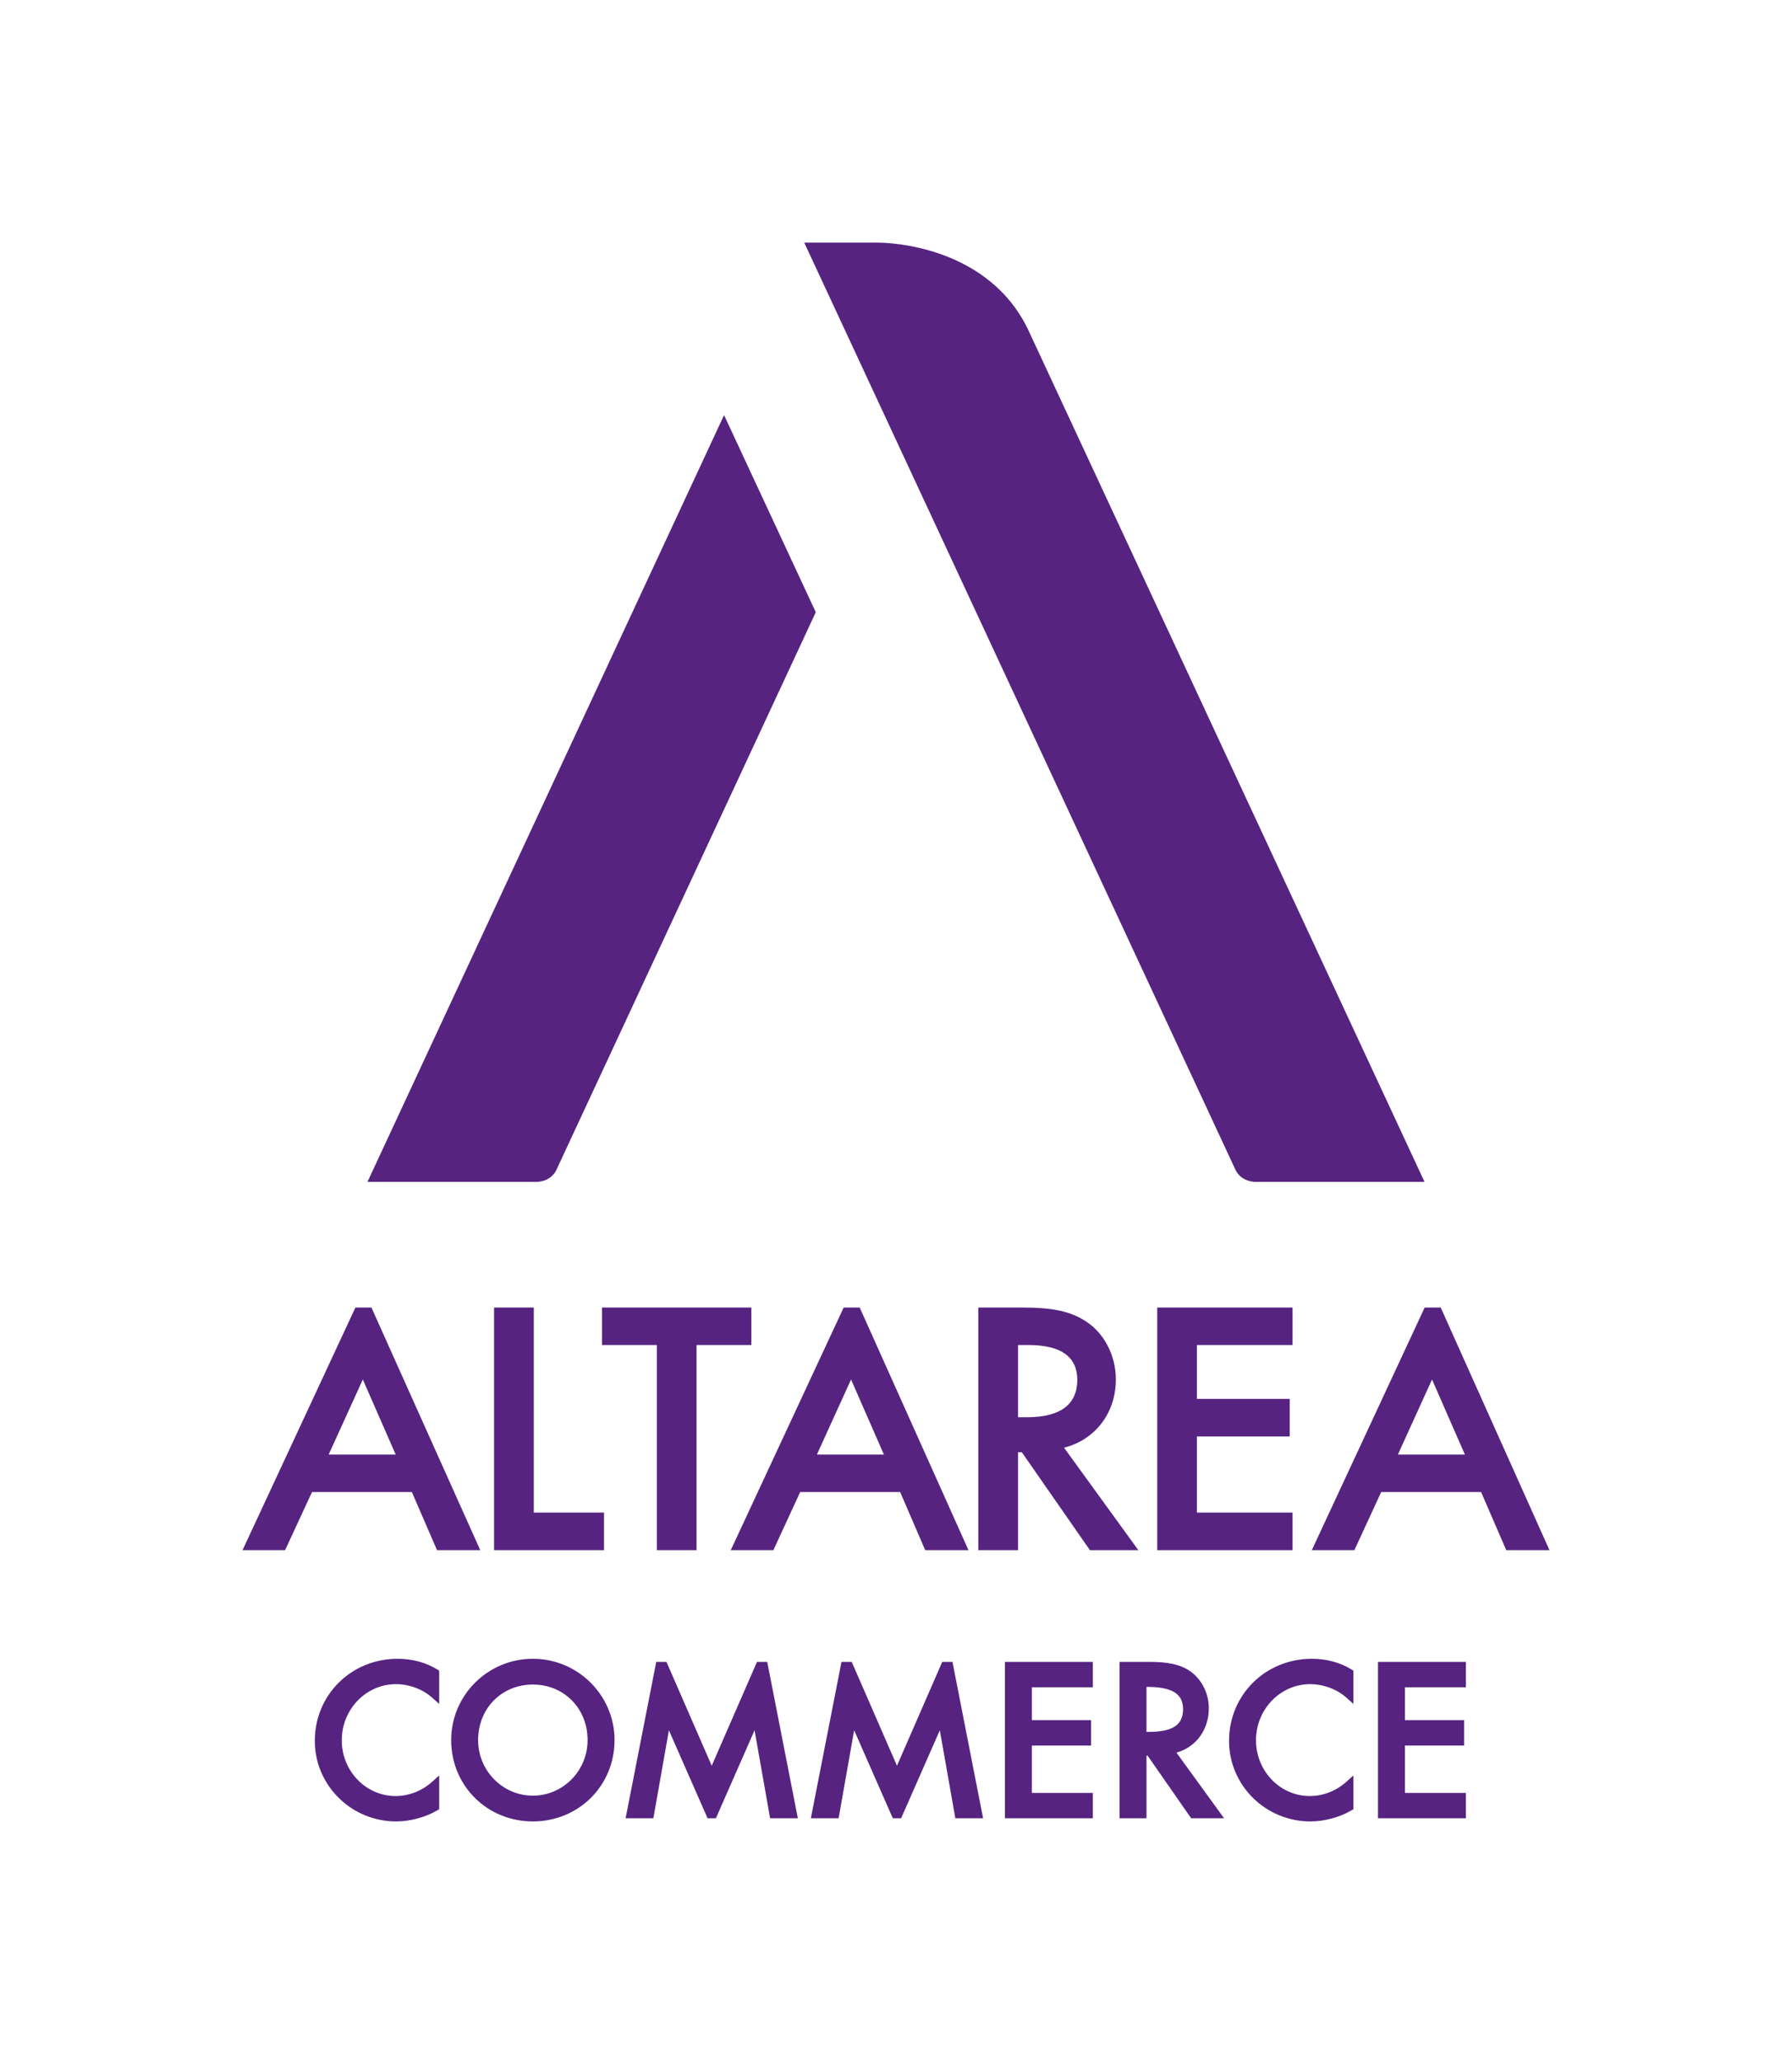
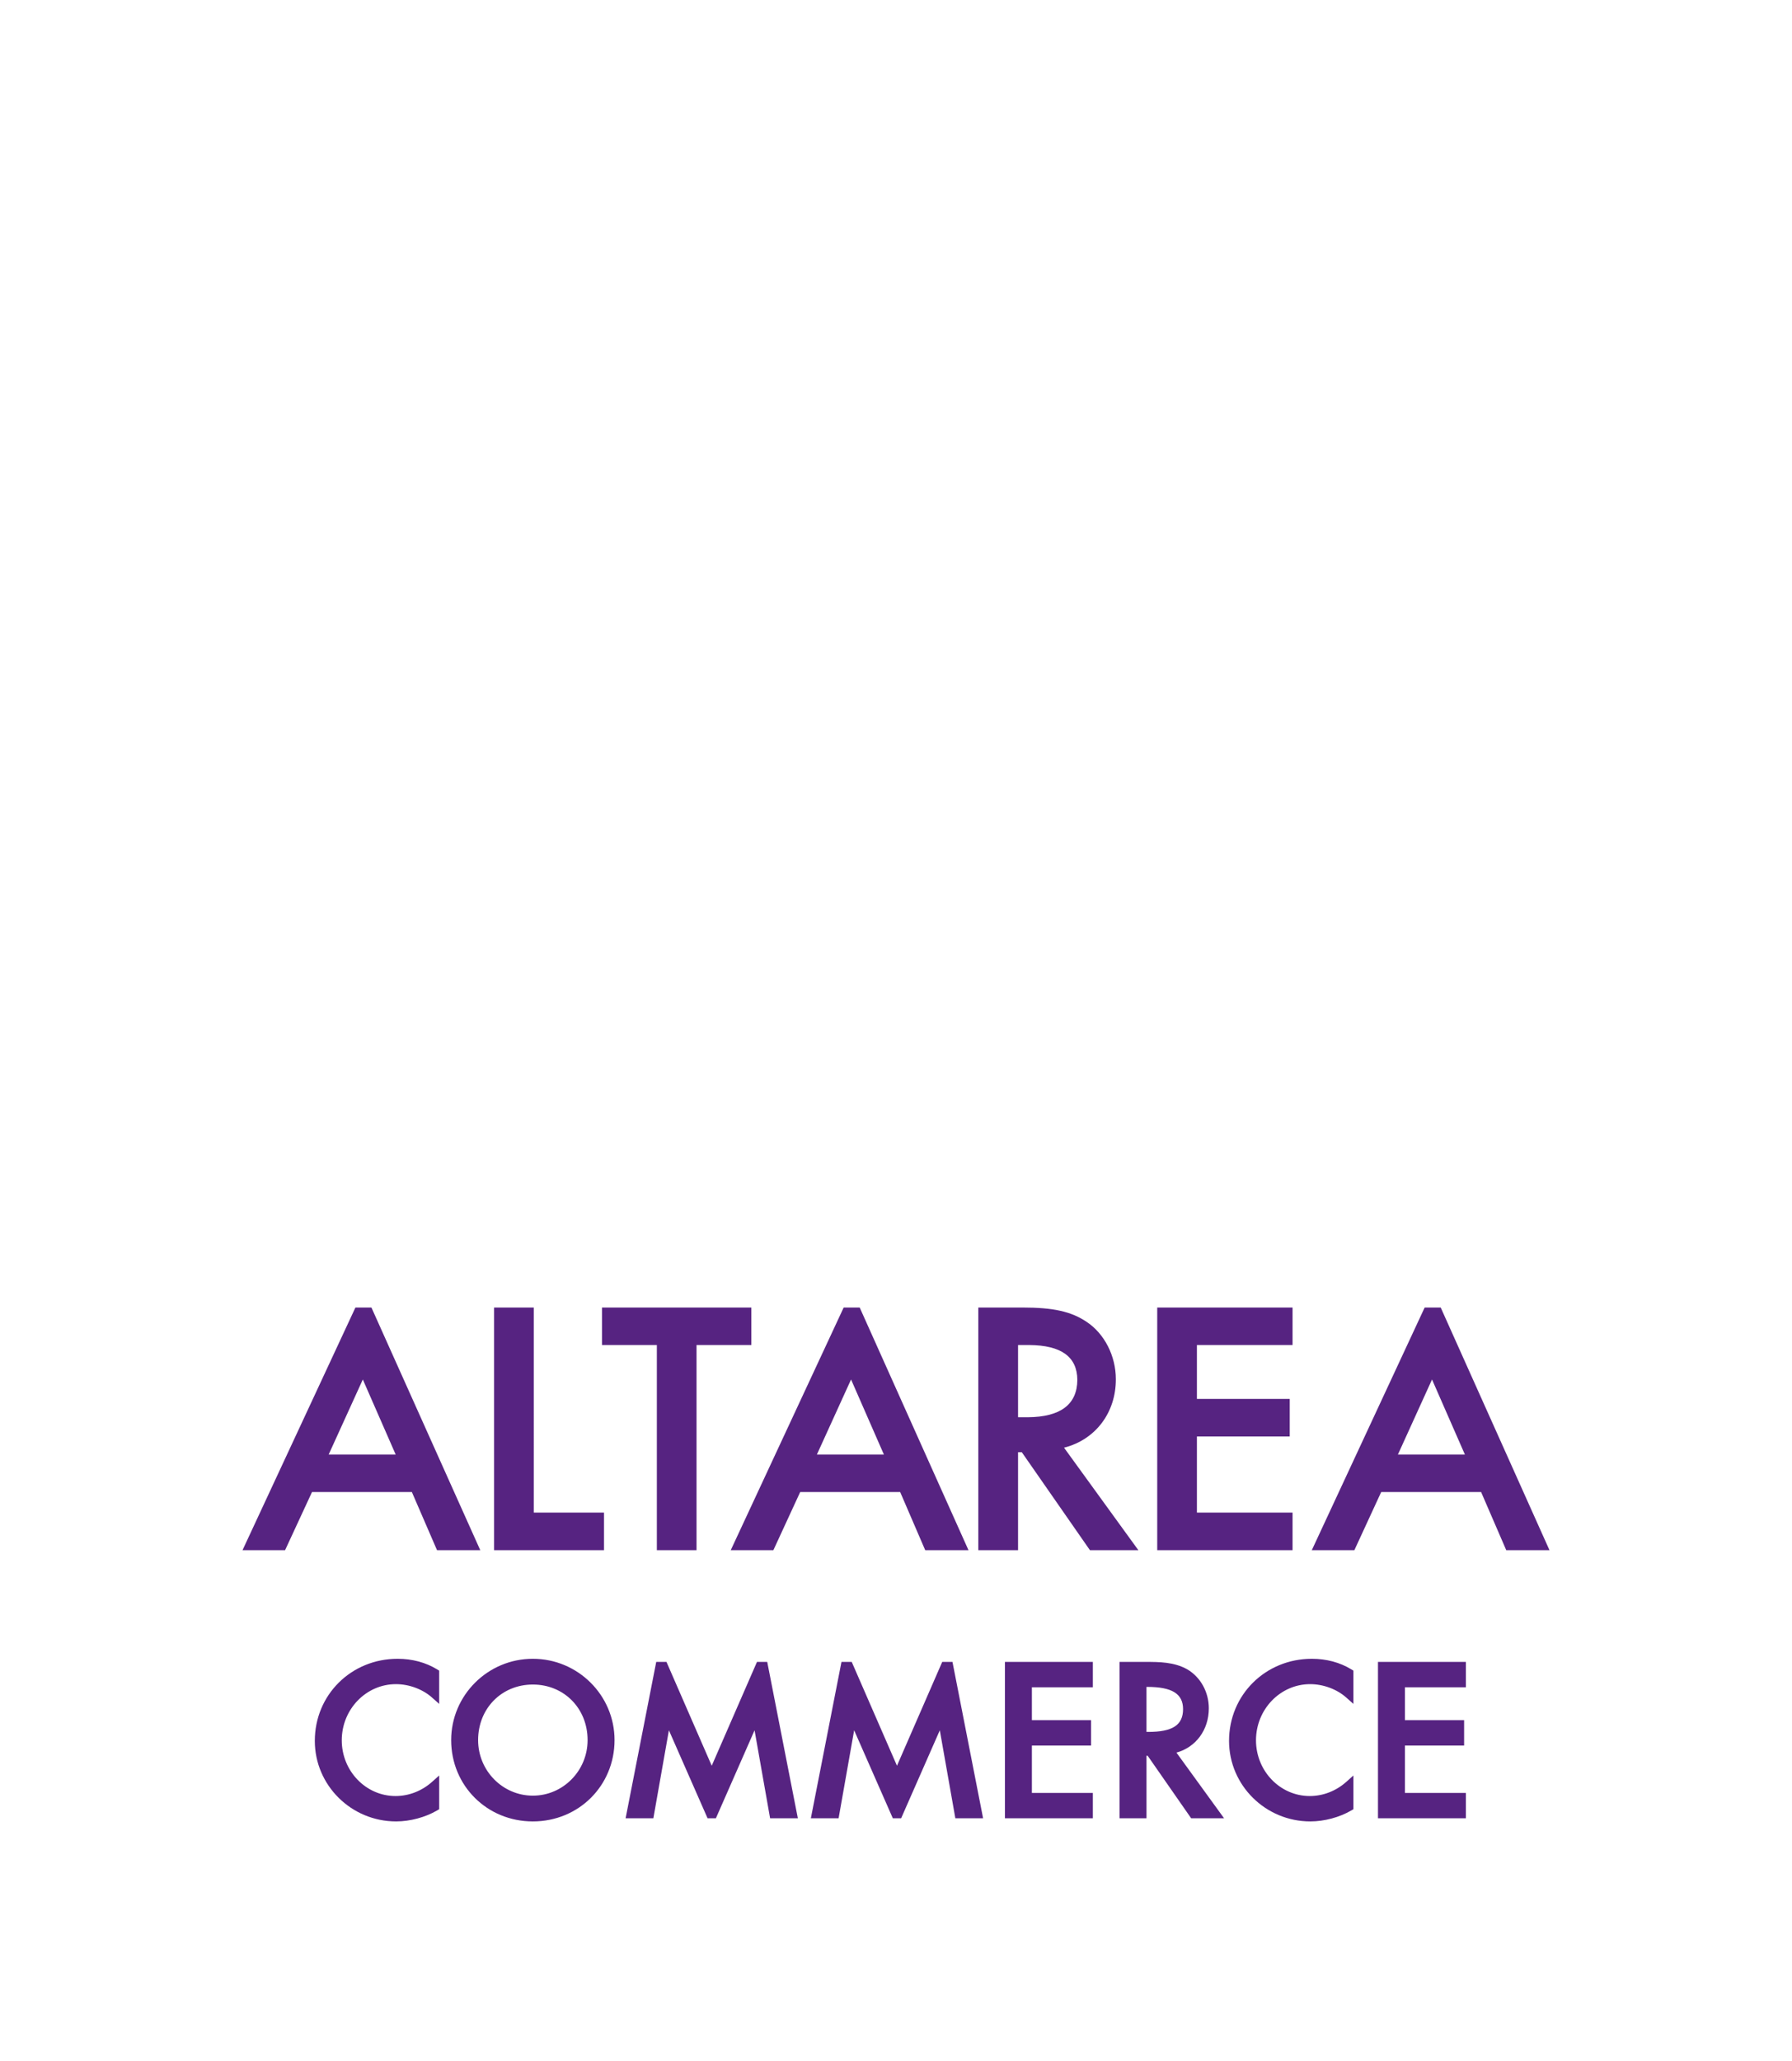
<svg xmlns="http://www.w3.org/2000/svg" version="1.1" id="Calque_1" x="0px" y="0px" width="388.67px" height="446.801px" viewBox="0 0 388.67 446.801" xml:space="preserve">
  <g>
-     <rect fill="none" width="388.67" height="446.801" />
    <g>
      <g>
-         <path fill="#562381" d="M79.703,256.221h36.881c1.125-0.073,2.984-0.517,4.042-2.48 l56.309-121.016l-19.892-42.734L79.703,256.221z M223.379,72.301 c-8.562-19.21-30.965-19.698-32.878-19.698H174.434l93.588,201.132 c1.054,1.97,2.94,2.41,4.062,2.487h36.883L223.379,72.301z" />
-       </g>
+         </g>
      <g>
        <path fill="#562381" d="M86.254,359.616c-10.078,0-17.973,7.819-17.973,17.799 c0,9.627,7.909,17.461,17.632,17.461c3.022,0,6.344-0.89,8.885-2.378 l0.457-0.268v-7.311l-1.538,1.374c-2.224,1.987-5.041,3.08-7.931,3.08 c-6.429,0-11.66-5.422-11.66-12.086c0-6.711,5.268-12.171,11.746-12.171 c2.862,0,5.794,1.09,7.847,2.915l1.536,1.366v-7.209l-0.441-0.27 C92.36,360.414,89.399,359.616,86.254,359.616z M115.571,359.616 c-9.769,0-17.716,7.909-17.716,17.632c0,9.884,7.782,17.628,17.716,17.628 s17.718-7.744,17.718-17.628C133.289,367.525,125.34,359.616,115.571,359.616z M115.571,389.29c-6.547,0-11.873-5.401-11.873-12.042 c0-6.868,5.104-12.047,11.873-12.047c6.768,0,11.873,5.179,11.873,12.047 C127.444,383.889,122.118,389.29,115.571,389.29z M217.964,394.197h19.066v-5.501 h-13.222v-10.27h12.838v-5.506h-12.838v-7.121h13.222v-5.506h-19.066V394.197z M262.182,370.357c0-3.522-1.787-6.76-4.678-8.453 c-2.838-1.61-6.207-1.61-8.914-1.61h-5.771v33.903h5.845v-13.561h0.252 l9.438,13.561h7.139l-10.333-14.24C259.361,378.804,262.182,375.048,262.182,370.357z M248.663,375.471v-9.759h0.14c5.391,0,7.792,1.486,7.792,4.817 c0,3.465-2.266,4.941-7.58,4.941H248.663z M284.544,359.616 c-10.078,0-17.974,7.819-17.974,17.799c0,9.627,7.91,17.461,17.632,17.461 c3.022,0,6.344-0.89,8.885-2.378l0.457-0.268v-7.311l-1.538,1.374 c-2.224,1.987-5.04,3.08-7.931,3.08c-6.43,0-11.66-5.422-11.66-12.086 c0-6.711,5.269-12.171,11.746-12.171c2.862,0,5.795,1.09,7.847,2.915 l1.536,1.366v-7.209l-0.44-0.27C290.649,360.414,287.689,359.616,284.544,359.616 z M317.937,365.8v-5.506h-19.064v33.903h19.064v-5.501h-13.222v-10.27h12.839 v-5.506h-12.839v-7.121H317.937z M164.183,360.294l-9.815,22.51l-9.814-22.51 h-2.223l-6.642,33.903h6.019l3.371-19.08l8.39,19.08h1.8l8.39-19.078 l3.371,19.078h6.018l-6.642-33.903H164.183z M204.361,360.294l-9.814,22.51 l-9.815-22.51h-2.222l-6.642,33.903h6.018l3.372-19.08l8.39,19.08h1.8 l8.39-19.078l3.371,19.078h6.019l-6.643-33.903H204.361z" />
      </g>
      <g>
        <path fill="#562381" d="M162.963,283.465h-32.396v8.13h11.899v44.473h8.606v-44.473h11.89 V283.465z M115.77,283.465h-8.609v52.603h23.844v-8.147h-15.234V283.465z M230.779,313.85c6.788-1.705,11.272-7.576,11.238-14.86 c0-5.001-2.443-9.852-6.374-12.443c-3.347-2.229-7.196-3.081-13.89-3.081H212.188 v52.603h8.619v-21.238h0.812l14.776,21.238h10.51l-0.446-0.604L230.779,313.85z M220.807,307.247v-15.652h2.431c6.988,0.054,10.393,2.585,10.426,7.56 c-0.033,5.286-3.592,8.049-10.745,8.093H220.807z M312.478,283.465h-3.468 l-0.11,0.211l-24.38,52.392h9.234l5.817-12.604h21.667l5.451,12.604h9.379 L312.478,283.465z M303.196,315.336l7.398-16.27l7.129,16.27H303.196z M182.979,283.465l-0.091,0.211l-24.393,52.392h9.246l5.815-12.604h21.682 l5.432,12.604h9.385l-23.594-52.603H182.979z M177.177,315.336l7.41-16.27 l7.122,16.27H177.177z M250.993,336.067H280.344v-8.147h-20.744v-16.494h20.134 v-8.146h-20.134v-11.685H280.344v-8.13h-29.351V336.067z M77.093,283.465 l-0.104,0.211l-24.386,52.392h9.23l5.841-12.604h21.655l5.455,12.604h9.38 l-23.604-52.603H77.093z M71.286,315.336l7.408-16.27l7.126,16.27H71.286z" />
      </g>
    </g>
  </g>
</svg>